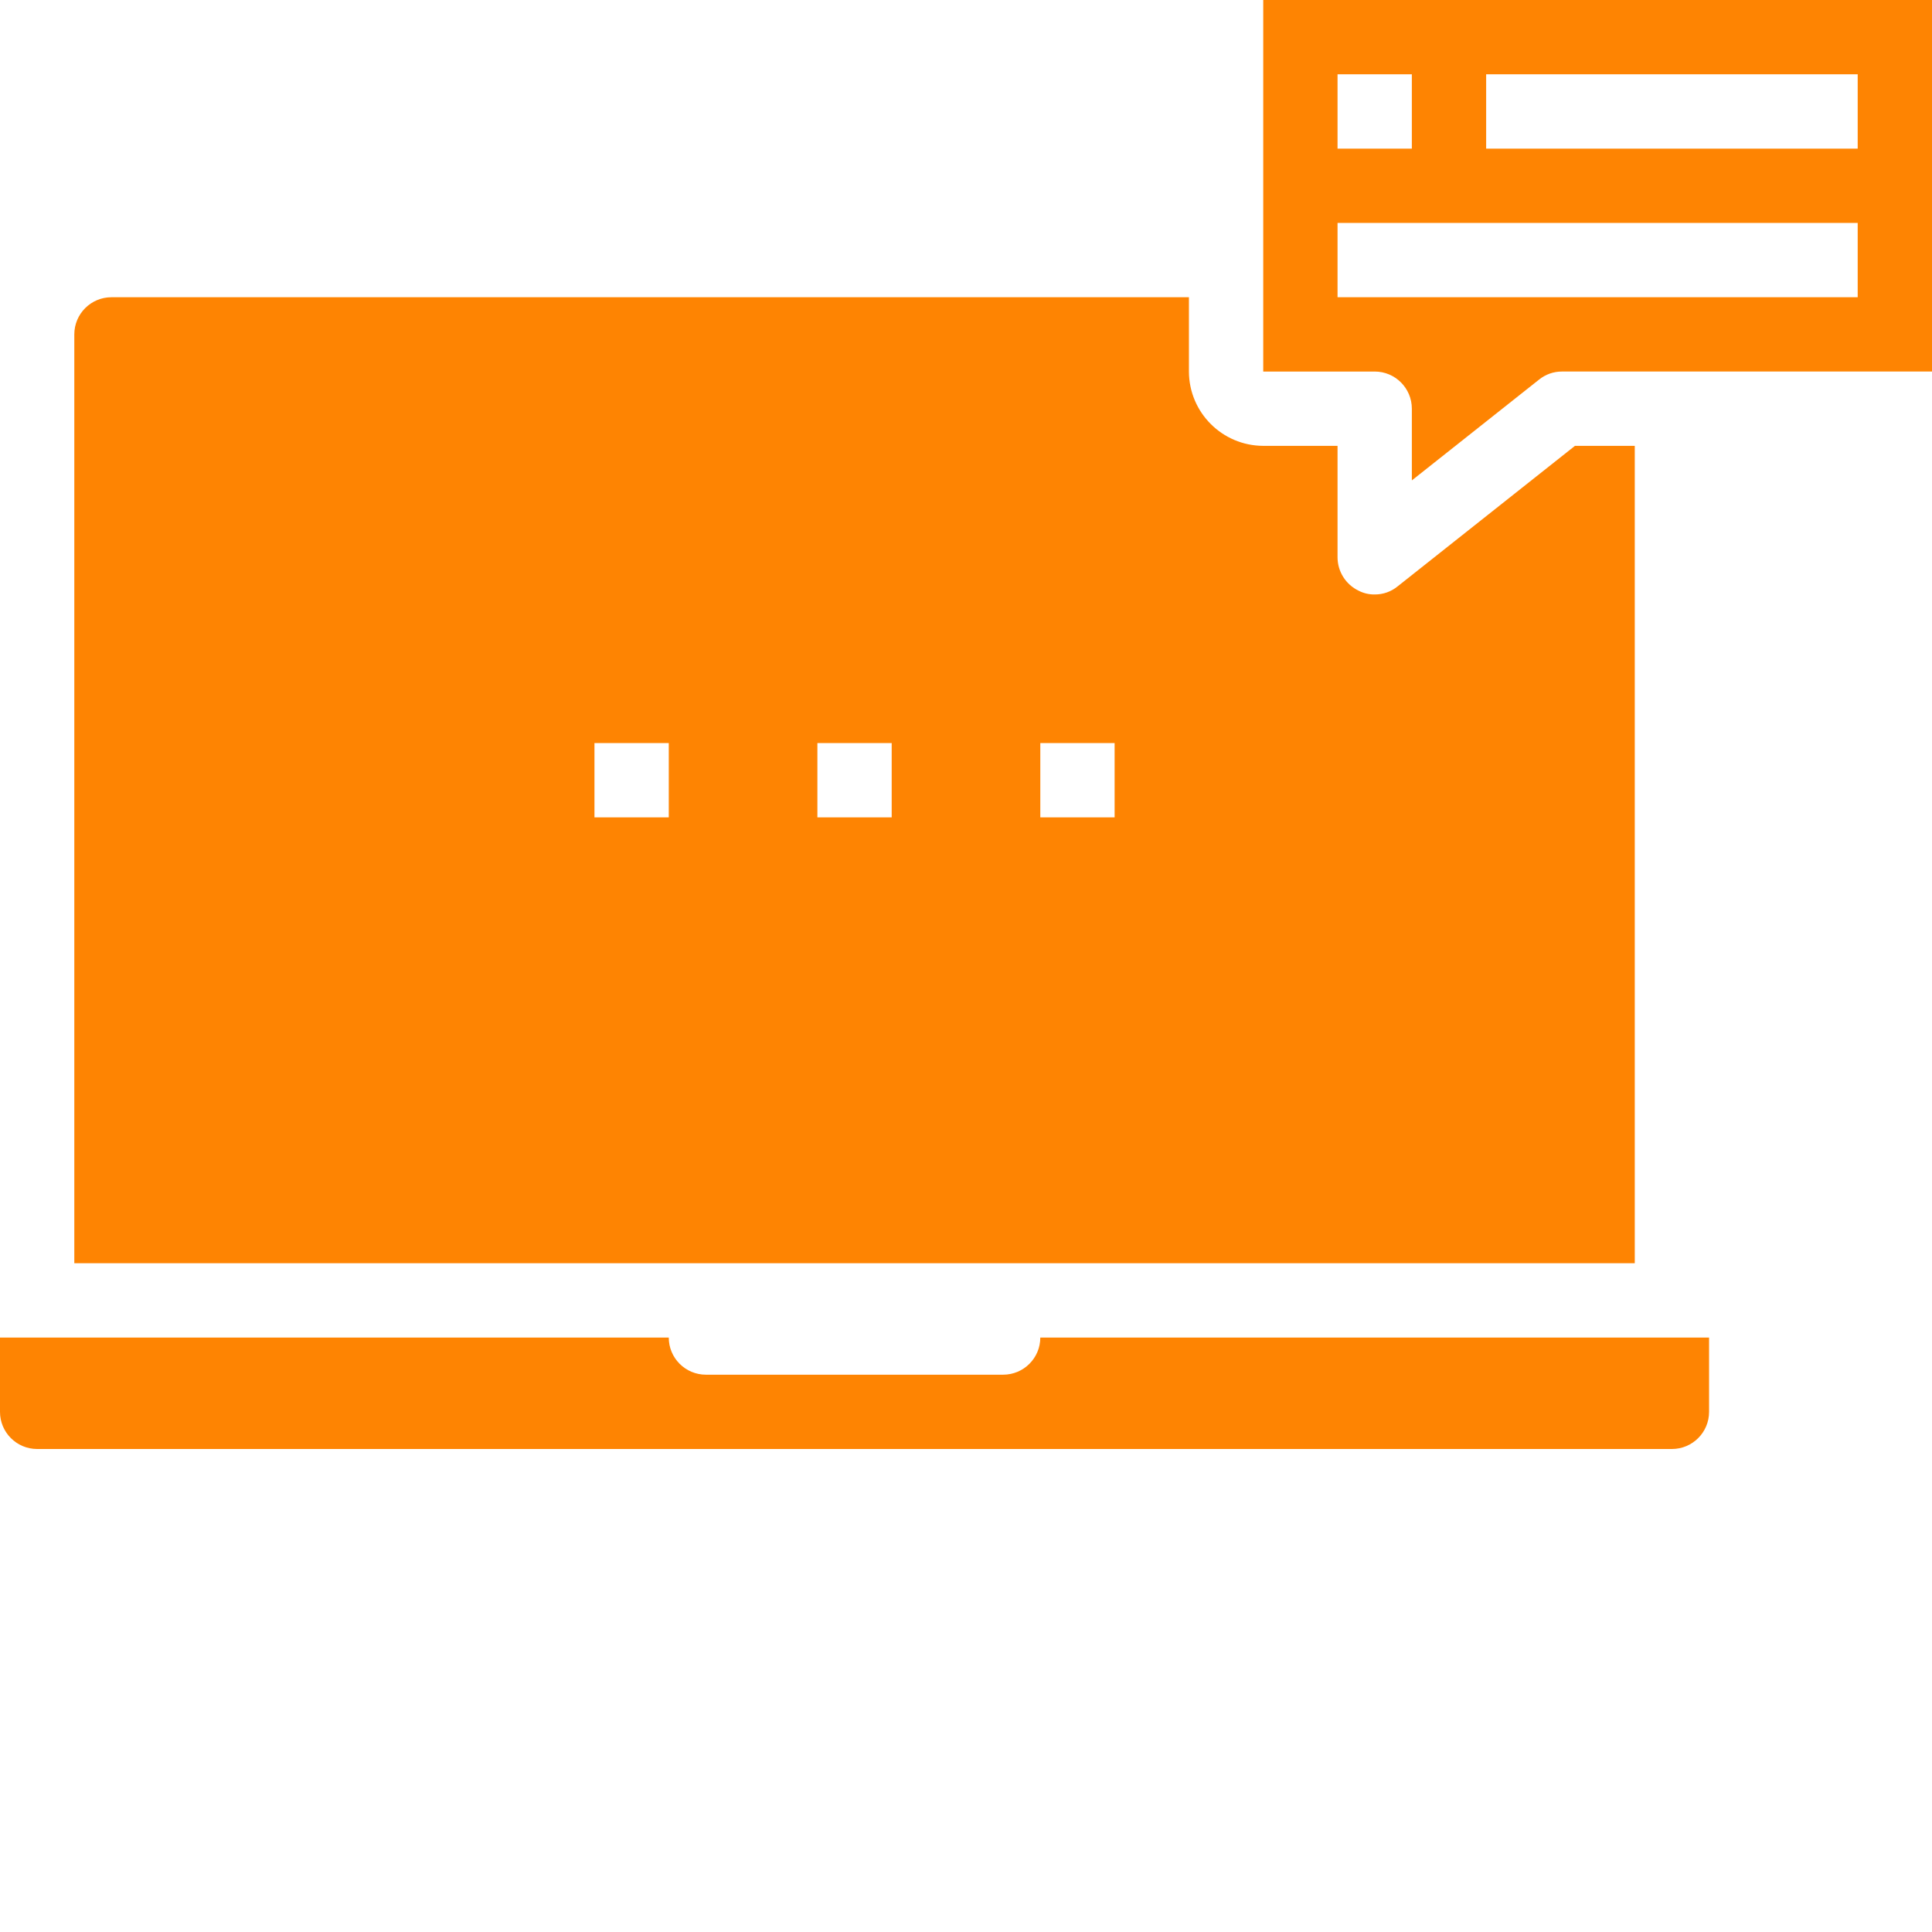
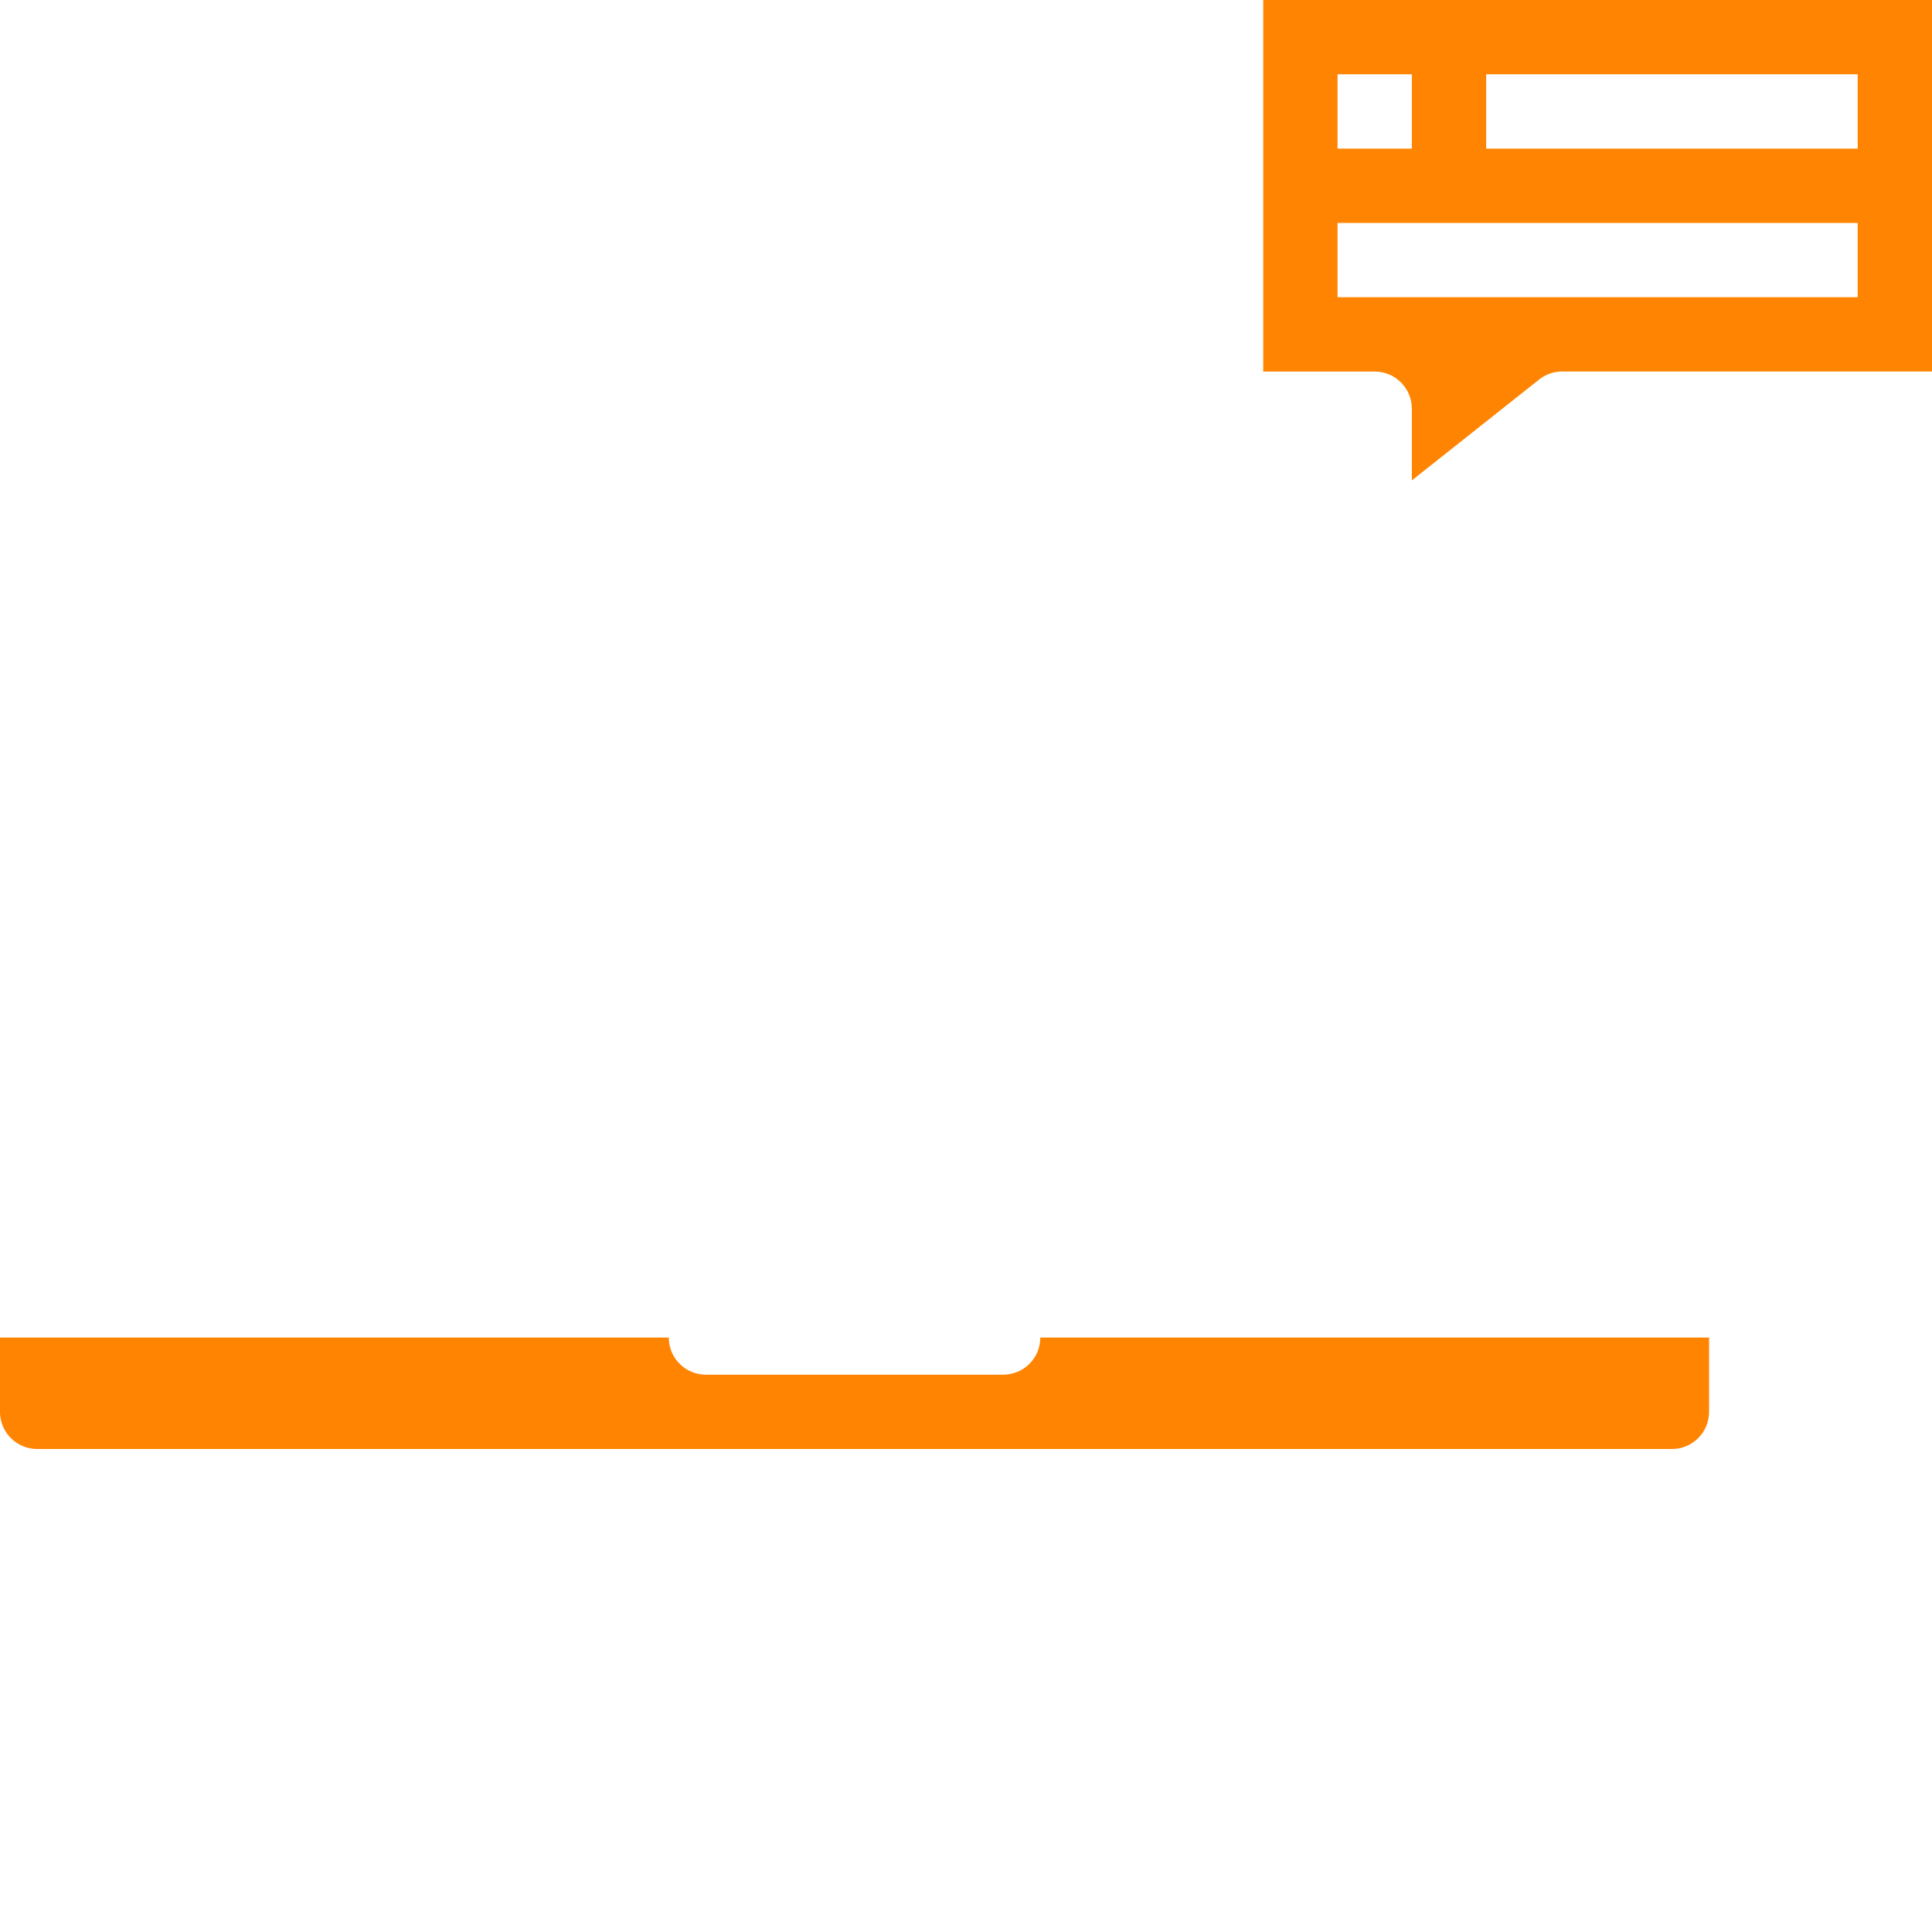
<svg xmlns="http://www.w3.org/2000/svg" version="1.1" width="80" height="80" x="0" y="0" viewBox="0 0 416 416" style="enable-background:new 0 0 512 512" xml:space="preserve" class="">
  <g>
-     <path d="m339.121 96-38.16 30.238c-1.395 1.152-3.152 1.777-4.961 1.762-1.195.02-2.375-.254-3.441-.801-2.777-1.324-4.551-4.121-4.559-7.199v-24h-16c-8.824-.027-15.973-7.176-16-16v-16h-232c-4.418 0-8 3.582-8 8v200h336v-176zm-195.121 80h-16v-16h16zm48 0h-16v-16h16zm48 0h-16v-16h16zm0 0" fill="#fe8402" data-original="#000000" style="" class="" />
    <path d="m224 288c0 4.418-3.582 8-8 8h-64c-4.418 0-8-3.582-8-8h-144v16c0 4.418 3.582 8 8 8h352c4.418 0 8-3.582 8-8v-16zm0 0" fill="#fe8402" data-original="#000000" style="" class="" />
    <path d="m272 0v80h24c4.418 0 8 3.582 8 8v15.441l27.359-21.68c1.402-1.145 3.152-1.766 4.961-1.762h79.68v-80zm16 16h16v16h-16zm112 48h-112v-16h112zm0-32h-80v-16h80zm0 0" fill="#fe8402" data-original="#000000" style="" class="" />
  </g>
</svg>